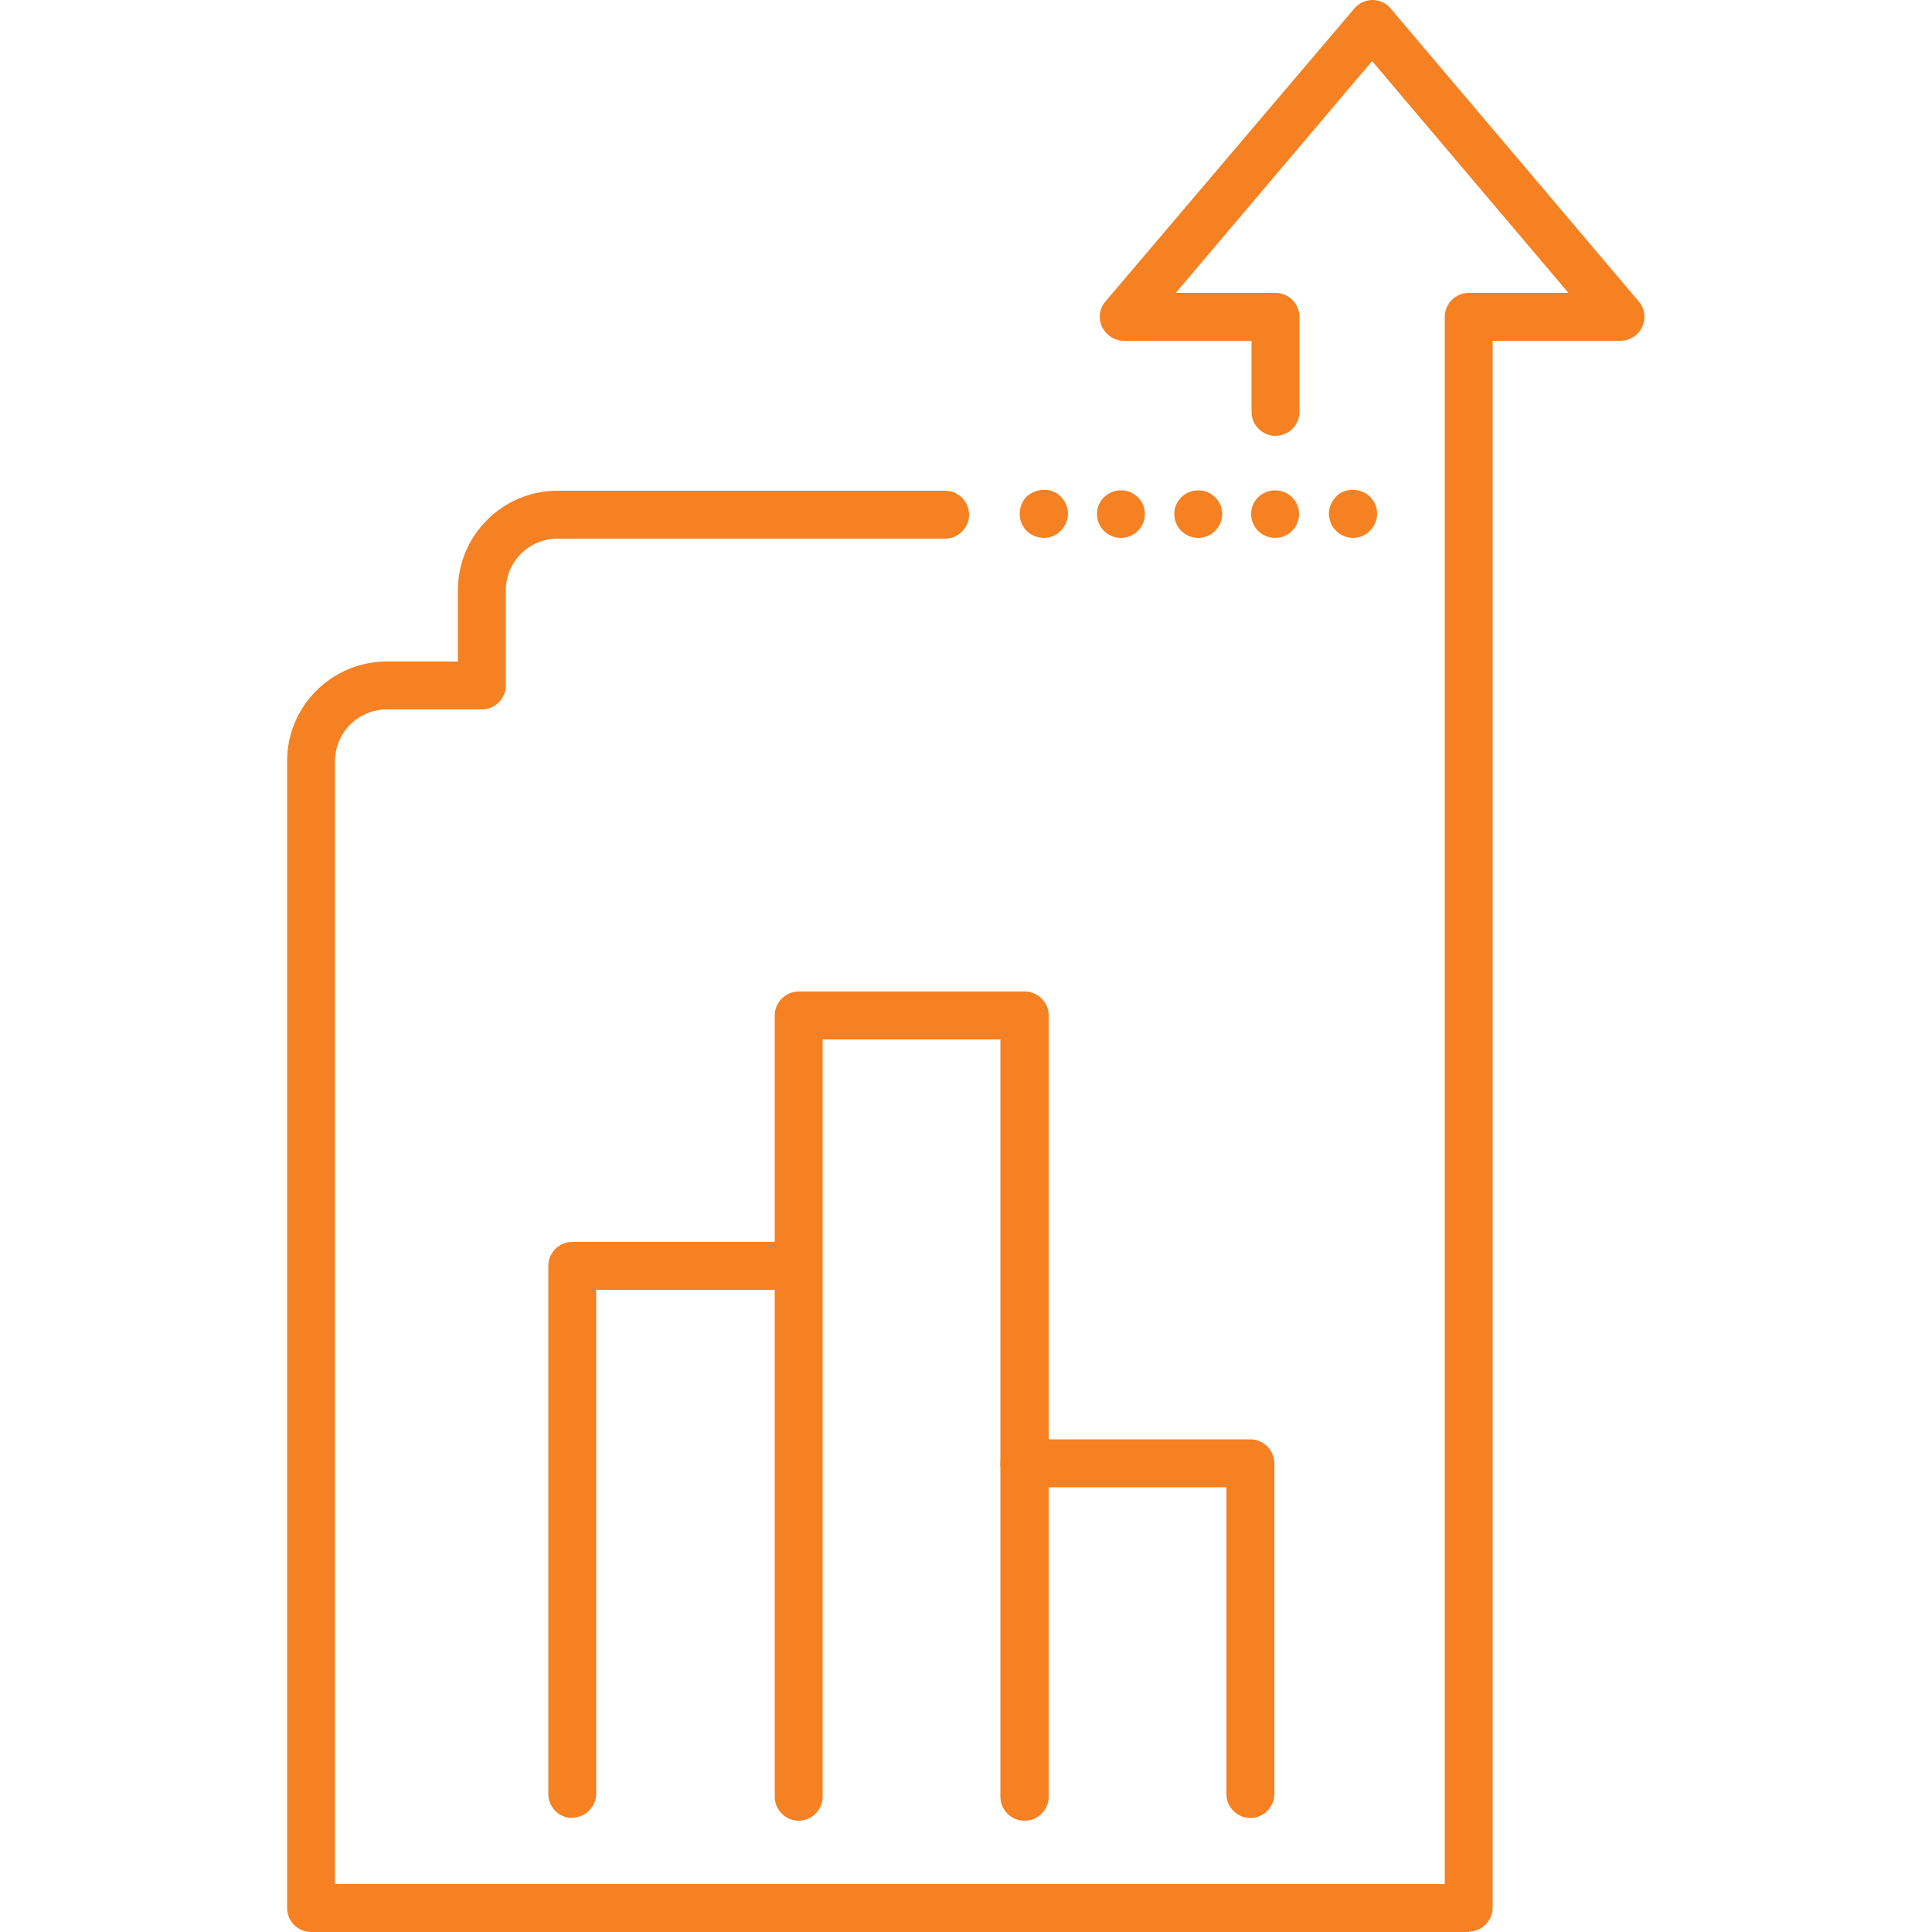
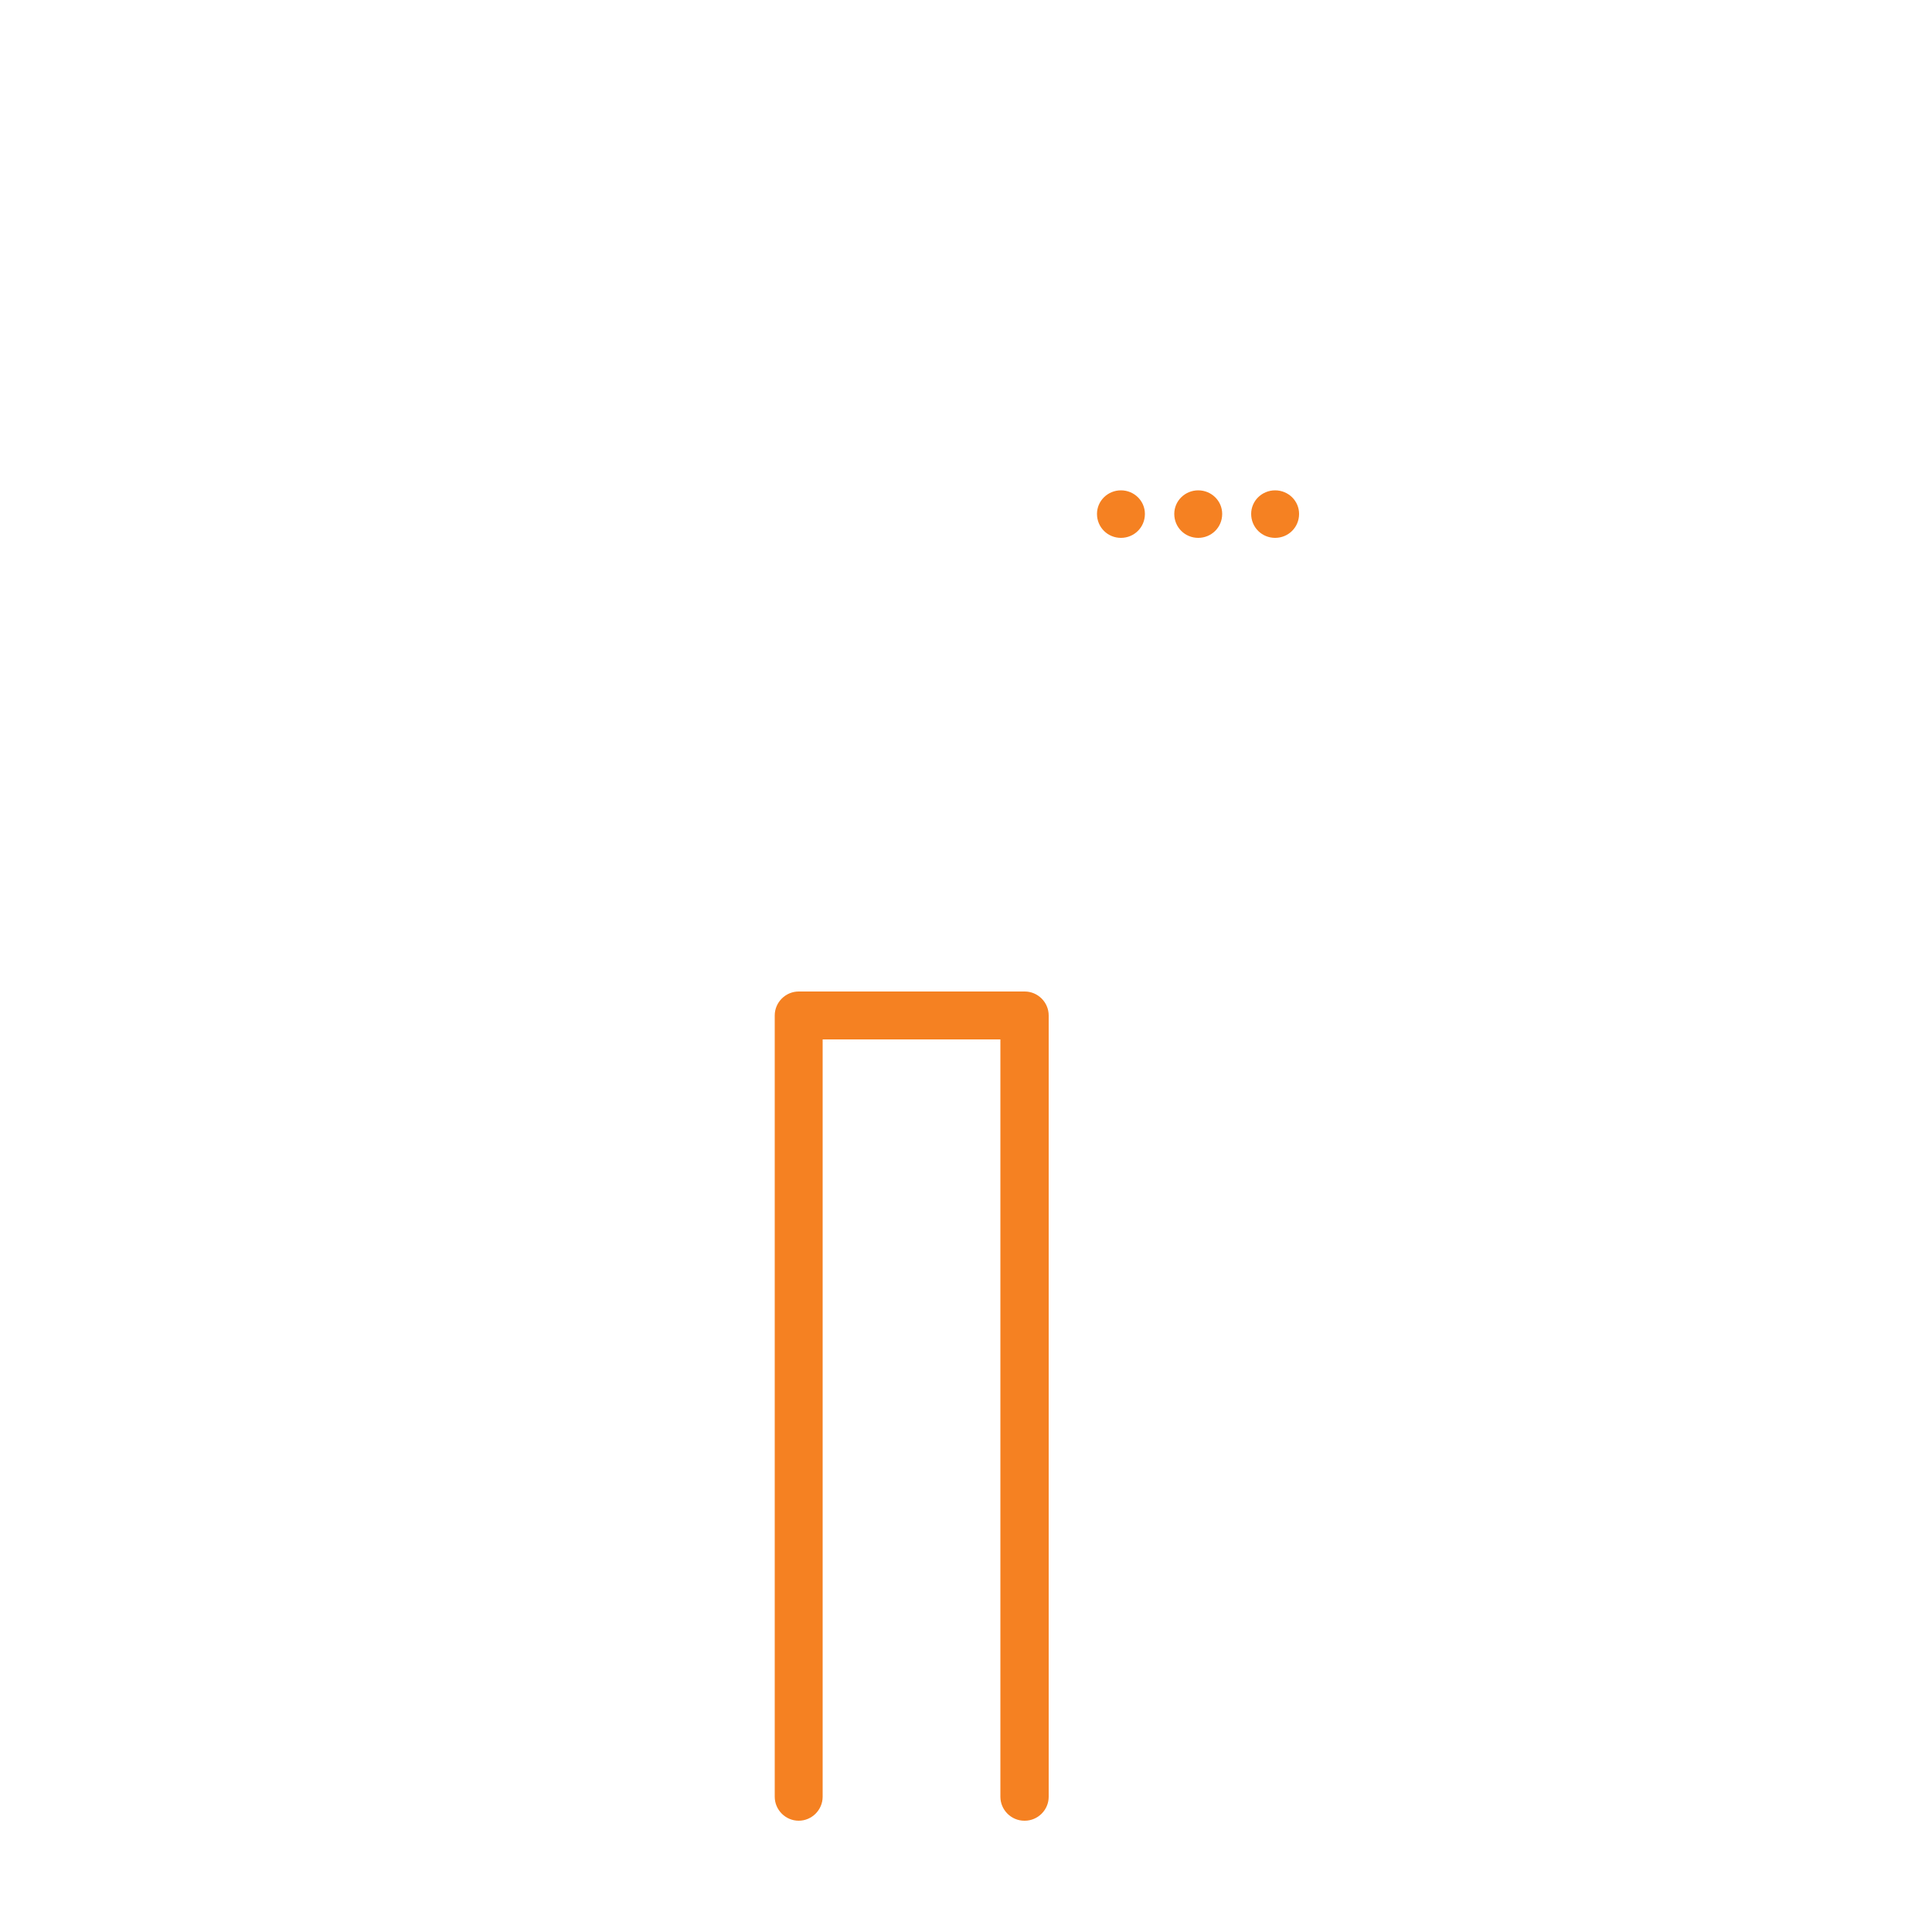
<svg xmlns="http://www.w3.org/2000/svg" id="Layer_1" viewBox="0 0 50 50">
  <path d="M26.51,47.12c-.34,0-.62-.28-.62-.62v-19.6h-4.6v19.6c0,.34-.28.62-.62.62s-.62-.28-.62-.62v-20.22c0-.34.28-.62.62-.62h5.85c.34,0,.62.28.62.62v20.22c0,.34-.28.62-.62.62Z" style="fill:#f58122; stroke-width:0px;" />
-   <path d="M14.81,47.05c-.34,0-.62-.28-.62-.62v-13.67c0-.34.28-.62.62-.62h5.85c.34,0,.62.28.62.62s-.28.62-.62.62h-5.23v13.04c0,.34-.28.62-.62.62Z" style="fill:#f58122; stroke-width:0px;" />
-   <path d="M32.36,47.05c-.34,0-.62-.28-.62-.62v-7.94h-5.23c-.34,0-.62-.28-.62-.62s.28-.62.62-.62h5.85c.34,0,.62.28.62.62v8.56c0,.34-.28.62-.62.62Z" style="fill:#f58122; stroke-width:0px;" />
-   <path d="M38.02,50H8.05c-.34,0-.62-.28-.62-.62v-29.68c0-1.43,1.16-2.58,2.58-2.58h1.84v-1.84c0-1.43,1.16-2.58,2.58-2.58h10.03c.34,0,.62.28.62.62s-.28.62-.62.62h-10.03c-.74,0-1.34.6-1.34,1.34v2.46c0,.34-.28.62-.62.62h-2.46c-.74,0-1.34.6-1.34,1.34v29.06h28.72V8.2c0-.34.28-.62.62-.62h2.58l-5.08-6-5.08,6h2.58c.34,0,.62.28.62.62v2.46c0,.34-.28.62-.62.62s-.62-.28-.62-.62v-1.84h-3.3c-.24,0-.46-.14-.57-.36-.1-.22-.07-.48.09-.66L35.05.22c.12-.14.29-.22.47-.22h0c.18,0,.36.08.47.22l6.42,7.58c.16.19.19.44.09.66-.1.22-.32.36-.57.36h-3.3v40.55c0,.34-.28.62-.62.62Z" style="fill:#f58122; stroke-width:0px;" />
-   <path d="M27.02,13.92c-.16,0-.33-.06-.45-.18-.12-.12-.18-.28-.18-.45,0-.15.06-.32.18-.44.24-.22.65-.24.88,0,.12.12.19.28.19.44,0,.16-.07.33-.19.45s-.27.18-.44.18Z" style="fill:#f58122; stroke-width:0px;" />
  <path d="M32.38,13.3c0-.34.28-.61.62-.61h0c.34,0,.62.27.62.61h0c0,.35-.28.62-.62.62h0c-.34,0-.62-.27-.62-.62ZM30.39,13.3c0-.34.28-.61.62-.61h0c.34,0,.62.27.62.61h0c0,.35-.28.62-.62.62h0c-.34,0-.62-.27-.62-.62ZM28.39,13.3c0-.34.28-.61.62-.61h0c.34,0,.62.27.62.61h0c0,.35-.28.62-.62.62h0c-.34,0-.62-.27-.62-.62Z" style="fill:#f58122; stroke-width:0px;" />
-   <path d="M35.02,13.92c-.16,0-.32-.06-.44-.18-.06-.06-.11-.13-.14-.2-.02-.08-.05-.16-.05-.24,0-.16.07-.33.19-.45.22-.24.65-.22.87,0,.12.12.19.27.19.45,0,.16-.07.32-.19.44-.11.12-.27.18-.44.18Z" style="fill:#f58122; stroke-width:0px;" />
</svg>